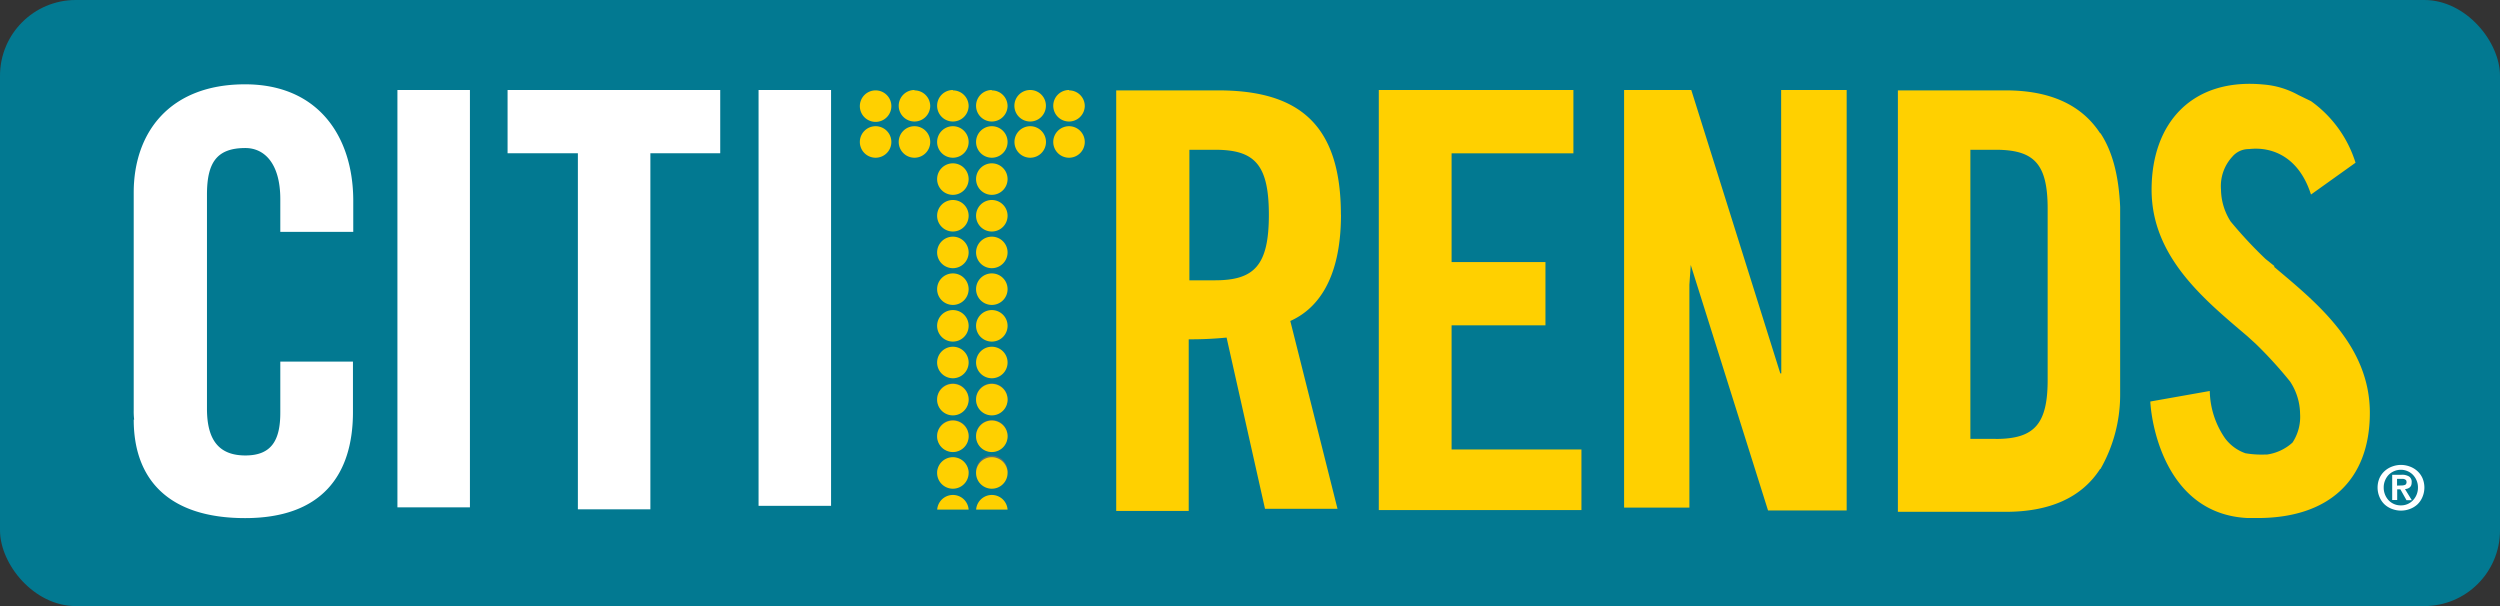
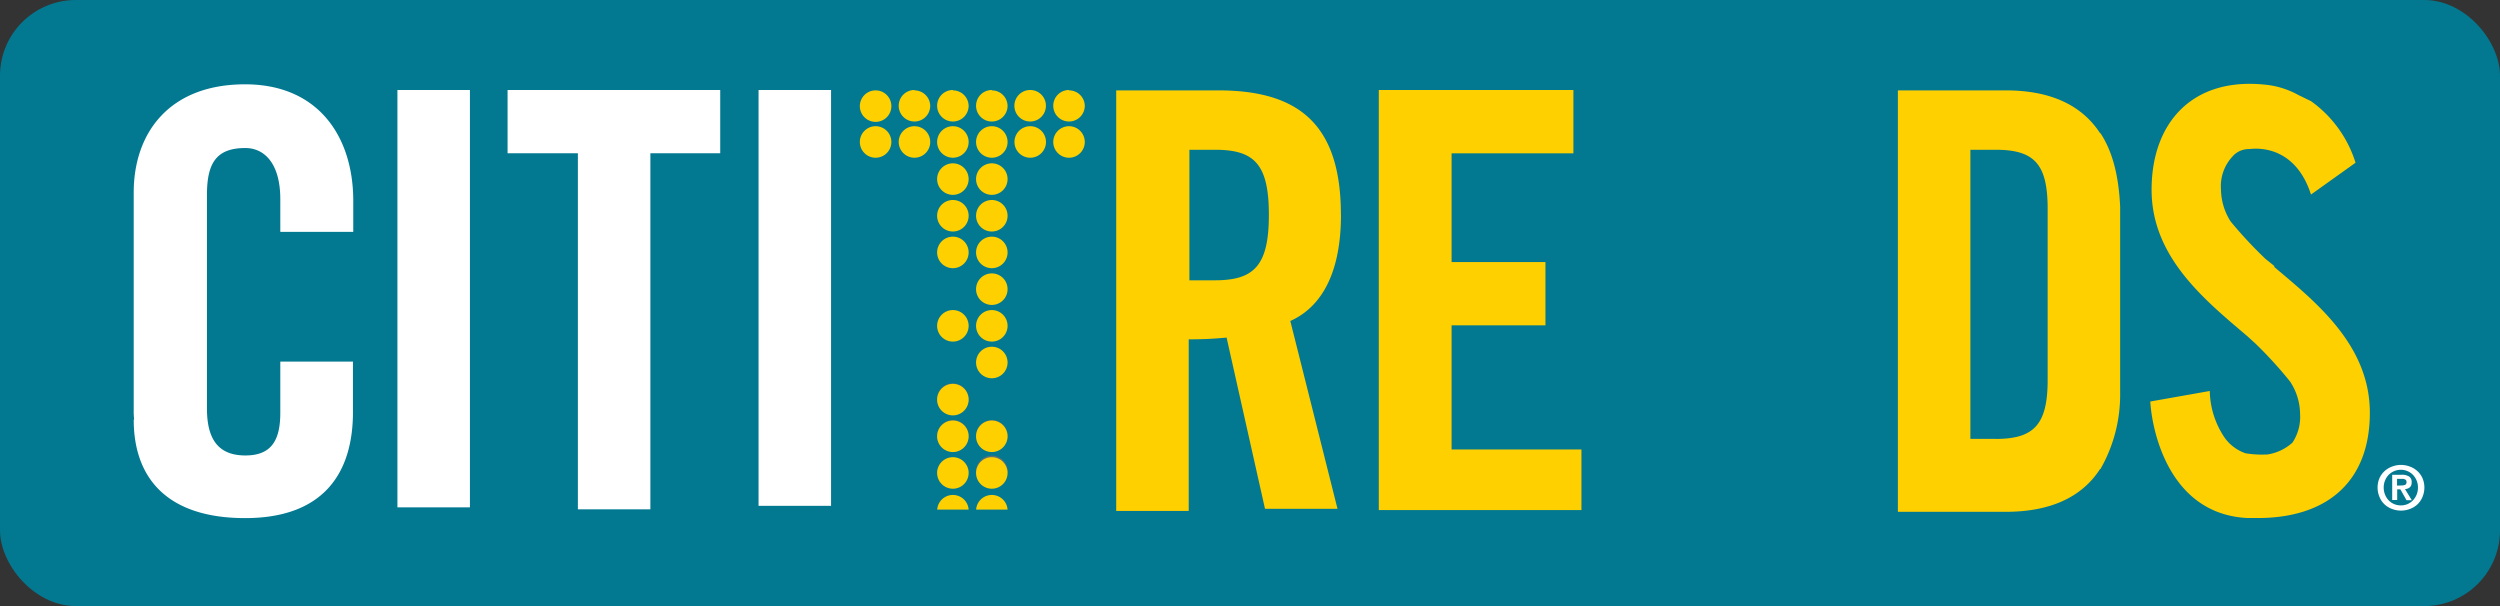
<svg xmlns="http://www.w3.org/2000/svg" id="Layer_1" data-name="Layer 1" viewBox="0 0 330 80">
  <rect x="0" y="0" width="330" height="80" fill="#333333" stroke="none" />
  <defs>
    <style>.cls-1{fill:#027991;}.cls-2{fill:#ffd000;}.cls-3{fill:#5d7074;}.cls-4{fill:#fff;}</style>
  </defs>
  <g id="logotype_-_b_w" data-name="logotype - b w">
    <g id="Logotype_-_Blue_bg" data-name="Logotype - Blue bg">
      <g id="Grupo_6" data-name="Grupo 6">
        <g id="Layer_1-2" data-name="Layer 1">
          <g id="Grupo_21" data-name="Grupo 21">
            <rect id="Rectángulo_30" data-name="Rectángulo 30" class="cls-1" width="330" height="80" rx="10" />
            <g id="Grupo_22" data-name="Grupo 22">
              <path id="Trazado_2" data-name="Trazado 2" class="cls-2" d="M117.66,14a2.08,2.08,0,1,1-2.08-2.07h0A2.08,2.08,0,0,1,117.66,14" transform="translate(0)" />
              <path id="Trazado_3" data-name="Trazado 3" class="cls-2" d="M115.58,16.66a2.08,2.08,0,1,0,2.08,2.08h0a2.08,2.08,0,0,0-2.08-2.08" transform="translate(0)" />
              <path id="Trazado_4" data-name="Trazado 4" class="cls-2" d="M120.71,11.88A2.08,2.08,0,1,0,122.79,14h0a2.08,2.08,0,0,0-2.08-2.07" transform="translate(0)" />
              <path id="Trazado_5" data-name="Trazado 5" class="cls-2" d="M120.71,16.66a2.08,2.08,0,1,0,2.08,2.08h0a2.08,2.08,0,0,0-2.08-2.08" transform="translate(0)" />
              <path id="Trazado_6" data-name="Trazado 6" class="cls-2" d="M125.78,11.88A2.08,2.08,0,1,0,127.86,14h0a2.08,2.08,0,0,0-2.08-2.07" transform="translate(0)" />
              <path id="Trazado_7" data-name="Trazado 7" class="cls-2" d="M125.78,16.66a2.08,2.08,0,1,0,2.08,2.08h0a2.08,2.08,0,0,0-2.08-2.08" transform="translate(0)" />
              <path id="Trazado_8" data-name="Trazado 8" class="cls-2" d="M130.91,11.88A2.08,2.08,0,1,0,133,14h0a2.08,2.08,0,0,0-2.08-2.07" transform="translate(0)" />
              <path id="Trazado_9" data-name="Trazado 9" class="cls-2" d="M130.91,16.66A2.08,2.08,0,1,0,133,18.74h0a2.08,2.08,0,0,0-2.08-2.08" transform="translate(0)" />
              <path id="Trazado_10" data-name="Trazado 10" class="cls-2" d="M125.78,21.56a2.08,2.08,0,1,0,2.08,2.08h0a2.08,2.08,0,0,0-2.08-2.08" transform="translate(0)" />
              <path id="Trazado_11" data-name="Trazado 11" class="cls-2" d="M125.78,26.4a2.08,2.08,0,1,0,2.08,2.08h0a2.08,2.08,0,0,0-2.08-2.08" transform="translate(0)" />
              <path id="Trazado_12" data-name="Trazado 12" class="cls-2" d="M130.91,21.56A2.08,2.08,0,1,0,133,23.64h0a2.08,2.08,0,0,0-2.08-2.08" transform="translate(0)" />
              <path id="Trazado_13" data-name="Trazado 13" class="cls-2" d="M130.91,26.4A2.08,2.08,0,1,0,133,28.48h0a2.08,2.08,0,0,0-2.08-2.08" transform="translate(0)" />
              <path id="Trazado_14" data-name="Trazado 14" class="cls-2" d="M125.78,31.24a2.08,2.08,0,1,0,2.08,2.08h0a2.08,2.08,0,0,0-2.08-2.08" transform="translate(0)" />
-               <path id="Trazado_15" data-name="Trazado 15" class="cls-2" d="M125.78,36.09a2.08,2.08,0,1,0,2.08,2.07h0a2.08,2.08,0,0,0-2.08-2.07" transform="translate(0)" />
              <path id="Trazado_16" data-name="Trazado 16" class="cls-2" d="M130.91,31.24A2.08,2.08,0,1,0,133,33.32h0a2.08,2.08,0,0,0-2.08-2.08" transform="translate(0)" />
              <path id="Trazado_17" data-name="Trazado 17" class="cls-2" d="M130.91,36.09A2.08,2.08,0,1,0,133,38.16h0a2.08,2.08,0,0,0-2.08-2.07" transform="translate(0)" />
              <path id="Trazado_18" data-name="Trazado 18" class="cls-2" d="M125.78,40.93A2.08,2.08,0,1,0,127.86,43h0a2.08,2.08,0,0,0-2.08-2.07" transform="translate(0)" />
-               <path id="Trazado_19" data-name="Trazado 19" class="cls-2" d="M125.78,45.77a2.08,2.08,0,1,0,2.08,2.07h0a2.08,2.08,0,0,0-2.08-2.07" transform="translate(0)" />
              <path id="Trazado_20" data-name="Trazado 20" class="cls-2" d="M130.91,40.93A2.08,2.08,0,1,0,133,43h0a2.08,2.08,0,0,0-2.08-2.07" transform="translate(0)" />
              <path id="Trazado_21" data-name="Trazado 21" class="cls-2" d="M130.91,45.77A2.08,2.08,0,1,0,133,47.84h0a2.08,2.08,0,0,0-2.08-2.07" transform="translate(0)" />
              <path id="Trazado_22" data-name="Trazado 22" class="cls-3" d="M125.78,50.61a2.08,2.08,0,1,0,2.08,2.08h0a2.08,2.08,0,0,0-2.08-2.08" transform="translate(0)" />
              <path id="Trazado_23" data-name="Trazado 23" class="cls-3" d="M125.78,55.45a2.08,2.08,0,1,0,2.08,2.08h0a2.08,2.08,0,0,0-2.08-2.08" transform="translate(0)" />
-               <path id="Trazado_24" data-name="Trazado 24" class="cls-3" d="M130.91,50.61A2.08,2.08,0,1,0,133,52.69h0a2.08,2.08,0,0,0-2.08-2.08" transform="translate(0)" />
              <path id="Trazado_25" data-name="Trazado 25" class="cls-3" d="M130.91,55.45A2.08,2.08,0,1,0,133,57.53h0a2.08,2.08,0,0,0-2.08-2.08" transform="translate(0)" />
              <path id="Trazado_26" data-name="Trazado 26" class="cls-2" d="M136,11.88A2.08,2.08,0,1,0,138.06,14h0A2.07,2.07,0,0,0,136,11.88" transform="translate(0)" />
              <path id="Trazado_27" data-name="Trazado 27" class="cls-2" d="M136,16.66a2.08,2.08,0,1,0,2.07,2.08h0A2.08,2.08,0,0,0,136,16.66" transform="translate(0)" />
              <path id="Trazado_28" data-name="Trazado 28" class="cls-2" d="M141.12,11.88A2.08,2.08,0,1,0,143.19,14h0a2.07,2.07,0,0,0-2.07-2.07" transform="translate(0)" />
              <path id="Trazado_29" data-name="Trazado 29" class="cls-2" d="M141.12,16.66a2.08,2.08,0,1,0,2.07,2.08h0a2.08,2.08,0,0,0-2.07-2.08" transform="translate(0)" />
              <path id="Trazado_30" data-name="Trazado 30" class="cls-3" d="M127.86,62.37a2.08,2.08,0,0,0-4.15,0Z" transform="translate(0)" />
              <path id="Trazado_31" data-name="Trazado 31" class="cls-3" d="M133,62.37a2.08,2.08,0,1,0-4.15,0H133Z" transform="translate(0)" />
              <path id="Trazado_32" data-name="Trazado 32" class="cls-2" d="M125.78,50.67a2.08,2.08,0,1,0,2.08,2.07h0a2.08,2.08,0,0,0-2.08-2.07" transform="translate(0)" />
-               <path id="Trazado_33" data-name="Trazado 33" class="cls-2" d="M130.91,50.67A2.08,2.08,0,1,0,133,52.74h0a2.08,2.08,0,0,0-2.08-2.07" transform="translate(0)" />
              <path id="Trazado_34" data-name="Trazado 34" class="cls-2" d="M125.78,55.51a2.08,2.08,0,1,0,2.08,2.08h0a2.08,2.08,0,0,0-2.08-2.08" transform="translate(0)" />
              <path id="Trazado_35" data-name="Trazado 35" class="cls-2" d="M125.78,60.35a2.08,2.08,0,1,0,2.08,2.08h0a2.08,2.08,0,0,0-2.08-2.08" transform="translate(0)" />
              <path id="Trazado_36" data-name="Trazado 36" class="cls-2" d="M130.91,55.51A2.08,2.08,0,1,0,133,57.59h0a2.08,2.08,0,0,0-2.08-2.08" transform="translate(0)" />
              <path id="Trazado_37" data-name="Trazado 37" class="cls-2" d="M130.91,60.35A2.08,2.08,0,1,0,133,62.43h0a2.08,2.08,0,0,0-2.08-2.08" transform="translate(0)" />
              <path id="Trazado_38" data-name="Trazado 38" class="cls-2" d="M127.86,67.27a2.08,2.08,0,0,0-4.15,0Z" transform="translate(0)" />
              <path id="Trazado_39" data-name="Trazado 39" class="cls-2" d="M133,67.27a2.08,2.08,0,0,0-4.15,0Z" transform="translate(0)" />
              <rect id="Rectángulo_4" data-name="Rectángulo 4" class="cls-4" x="100.13" y="11.88" width="9.57" height="54.89" />
              <path id="Trazado_40" data-name="Trazado 40" class="cls-4" d="M67,11.88v8.35h9.28v47h9.57v-47h9.22V11.88Z" transform="translate(0)" />
              <rect id="Rectángulo_5" data-name="Rectángulo 5" class="cls-4" x="52.46" y="11.88" width="9.57" height="55.09" />
              <path id="Trazado_41" data-name="Trazado 41" class="cls-4" d="M32.35,11.13c-10,0-14.7,6.4-14.7,14.29V54.13a8.86,8.86,0,0,0,.06,1.26h-.06c0,7.9,4.61,13,14.7,13s14.24-5.65,14.24-14h0V47.73H37v6.74c0,3.63-1.15,5.65-4.61,5.65s-5.07-2-5.07-6.17V25.71c0-4.15,1.21-6.17,5.07-6.17,2.48,0,4.61,2,4.61,6.75v4.32h9.63V26.4C46.59,18,42,11.13,32.35,11.13" transform="translate(0)" />
              <path id="Trazado_42" data-name="Trazado 42" class="cls-2" d="M300.21,35.11l-1.16-.93a56.85,56.85,0,0,1-4.61-4.95A8,8,0,0,1,293.17,25a5.72,5.72,0,0,1,1.5-4.32,2.82,2.82,0,0,1,2.19-1c2.94-.35,6.57.92,8.19,6l5.88-4.2a15.73,15.73,0,0,0-5.88-8.13h0l-1.67-.81a11.3,11.3,0,0,0-4.56-1.38c-9.4-.92-14.81,5-14.81,13.89s7,14.53,12.62,19.31l1.1,1a54.91,54.91,0,0,1,4.56,5,7.87,7.87,0,0,1,1.32,4.26,6.17,6.17,0,0,1-1,3.8A6.33,6.33,0,0,1,299.23,60h-.29a12.72,12.72,0,0,1-2.54-.17,5.68,5.68,0,0,1-2.71-2h0a11.34,11.34,0,0,1-2-6.22L283.84,53c.17,3.28,2.19,14.87,12.85,15.38H298c9.4,0,14.82-5,14.82-13.89s-7-14.52-12.62-19.25" transform="translate(0)" />
              <path id="Trazado_43" data-name="Trazado 43" class="cls-2" d="M279.86,28.42v-1.1c-.18-4.09-1-7.32-2.6-9.74h-.05c-2.48-3.8-6.69-5.65-12.46-5.65H250.52V67.56h14.24c5.76,0,10-1.85,12.45-5.65h.05a19.73,19.73,0,0,0,2.6-9.74V28.42M263.43,57.93h-3.34V19.77h3.34c5.13,0,6.86,1.9,6.86,7.79v22.6c0,5.87-1.79,7.78-6.86,7.78" transform="translate(0)" />
              <path id="Trazado_44" data-name="Trazado 44" class="cls-2" d="M191.61,42.94H204V34.59H191.61V20.24h16.08V11.88H182V67.33h26.75v-8H191.61Z" transform="translate(0)" />
-               <path id="Trazado_45" data-name="Trazado 45" class="cls-2" d="M235.13,49.29H235L223.25,11.88h-8.87V67H223V37.58l.18-2.6,10.2,32.4h10.38V11.88h-8.65Z" transform="translate(0)" />
              <path id="Trazado_46" data-name="Trazado 46" class="cls-2" d="M177,28.36c0-11.87-5.48-16.43-16.2-16.43H147.34V67.44h9.57V44.79a48.43,48.43,0,0,0,5-.23l5.07,22.6h9.57l-6.23-24.79c3.23-1.44,6.69-5.07,6.69-14.06M160.37,37H157V19.77h3.4c5.18,0,7.09,1.9,7.09,8.59S165.56,37,160.37,37" transform="translate(0)" />
            </g>
          </g>
        </g>
      </g>
    </g>
  </g>
  <path class="cls-4" d="M314.09,63.12a2.8,2.8,0,0,1,.68-.94,3,3,0,0,1,1-.6,3.31,3.31,0,0,1,2.32,0,3,3,0,0,1,1,.6,2.8,2.8,0,0,1,.68.94,3.18,3.18,0,0,1,0,2.47,2.85,2.85,0,0,1-.68,1,3,3,0,0,1-1,.6,3.31,3.31,0,0,1-2.32,0,3,3,0,0,1-1-.6,2.85,2.85,0,0,1-.68-1,3.18,3.18,0,0,1,0-2.47Zm.74,2.18a2.41,2.41,0,0,0,.48.75,2.19,2.19,0,0,0,1.6.66,2.14,2.14,0,0,0,1.59-.66,2.39,2.39,0,0,0,.67-1.7,2.34,2.34,0,0,0-.18-.93,2.44,2.44,0,0,0-.49-.75,2.17,2.17,0,0,0-.71-.48,2.2,2.2,0,0,0-.88-.18,2.3,2.3,0,0,0-1.6.66,2.41,2.41,0,0,0-.48.75,2.34,2.34,0,0,0-.18.93A2.44,2.44,0,0,0,314.83,65.3ZM317,62.67a1.74,1.74,0,0,1,1,.23.84.84,0,0,1,.34.77,1.14,1.14,0,0,1-.06.39.77.77,0,0,1-.19.27,1,1,0,0,1-.28.16,1.28,1.28,0,0,1-.35.07l.9,1.47h-.7l-.81-1.44h-.42V66h-.66V62.67Zm0,1.41a1.3,1.3,0,0,0,.48-.08.39.39,0,0,0,.18-.39.38.38,0,0,0-.06-.22.52.52,0,0,0-.17-.12.79.79,0,0,0-.22-.06l-.24,0h-.56v.89Z" transform="translate(0)" />
</svg>